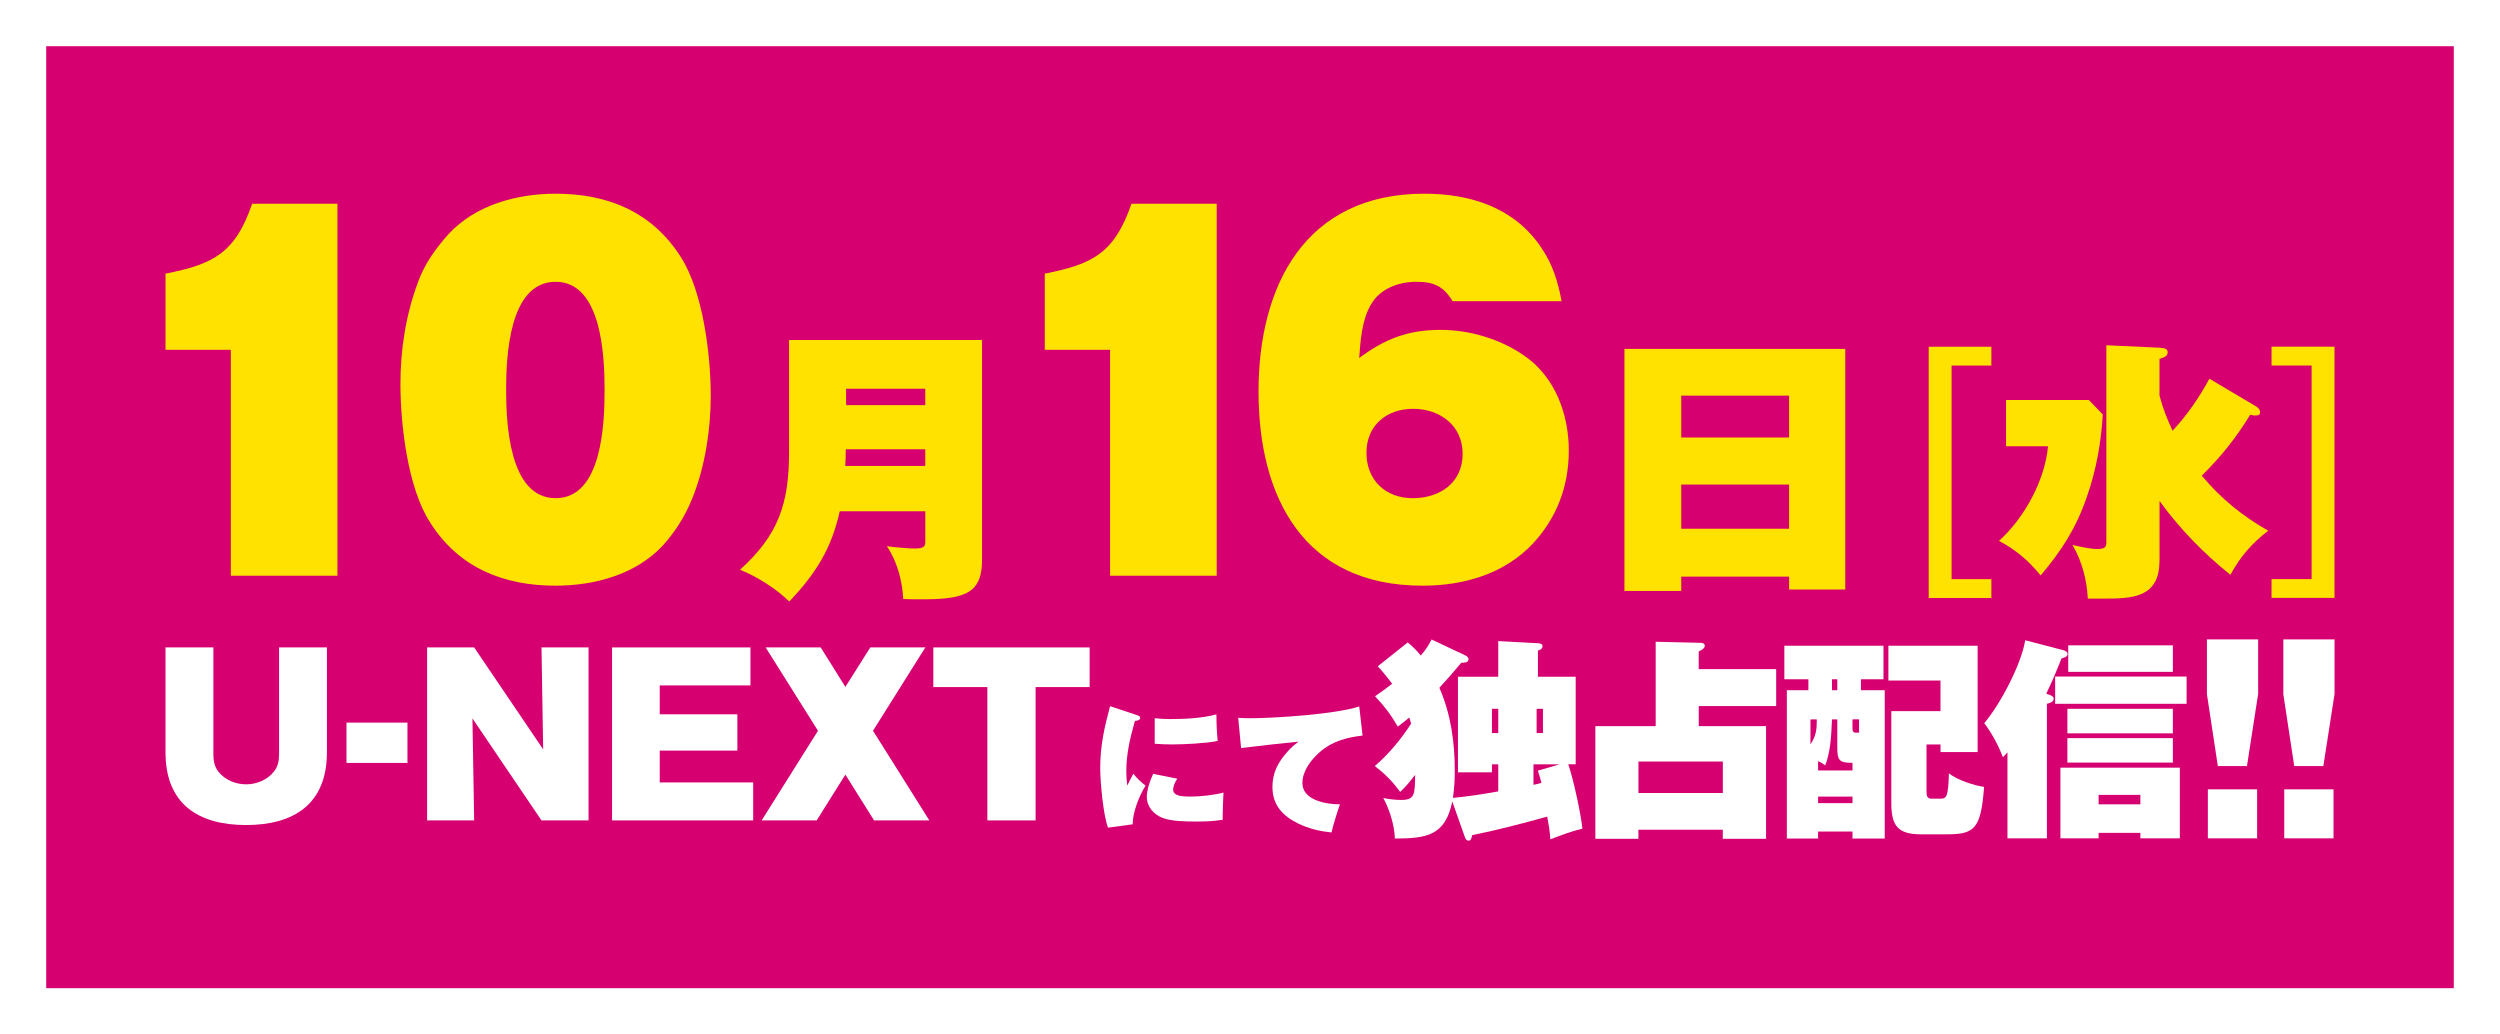
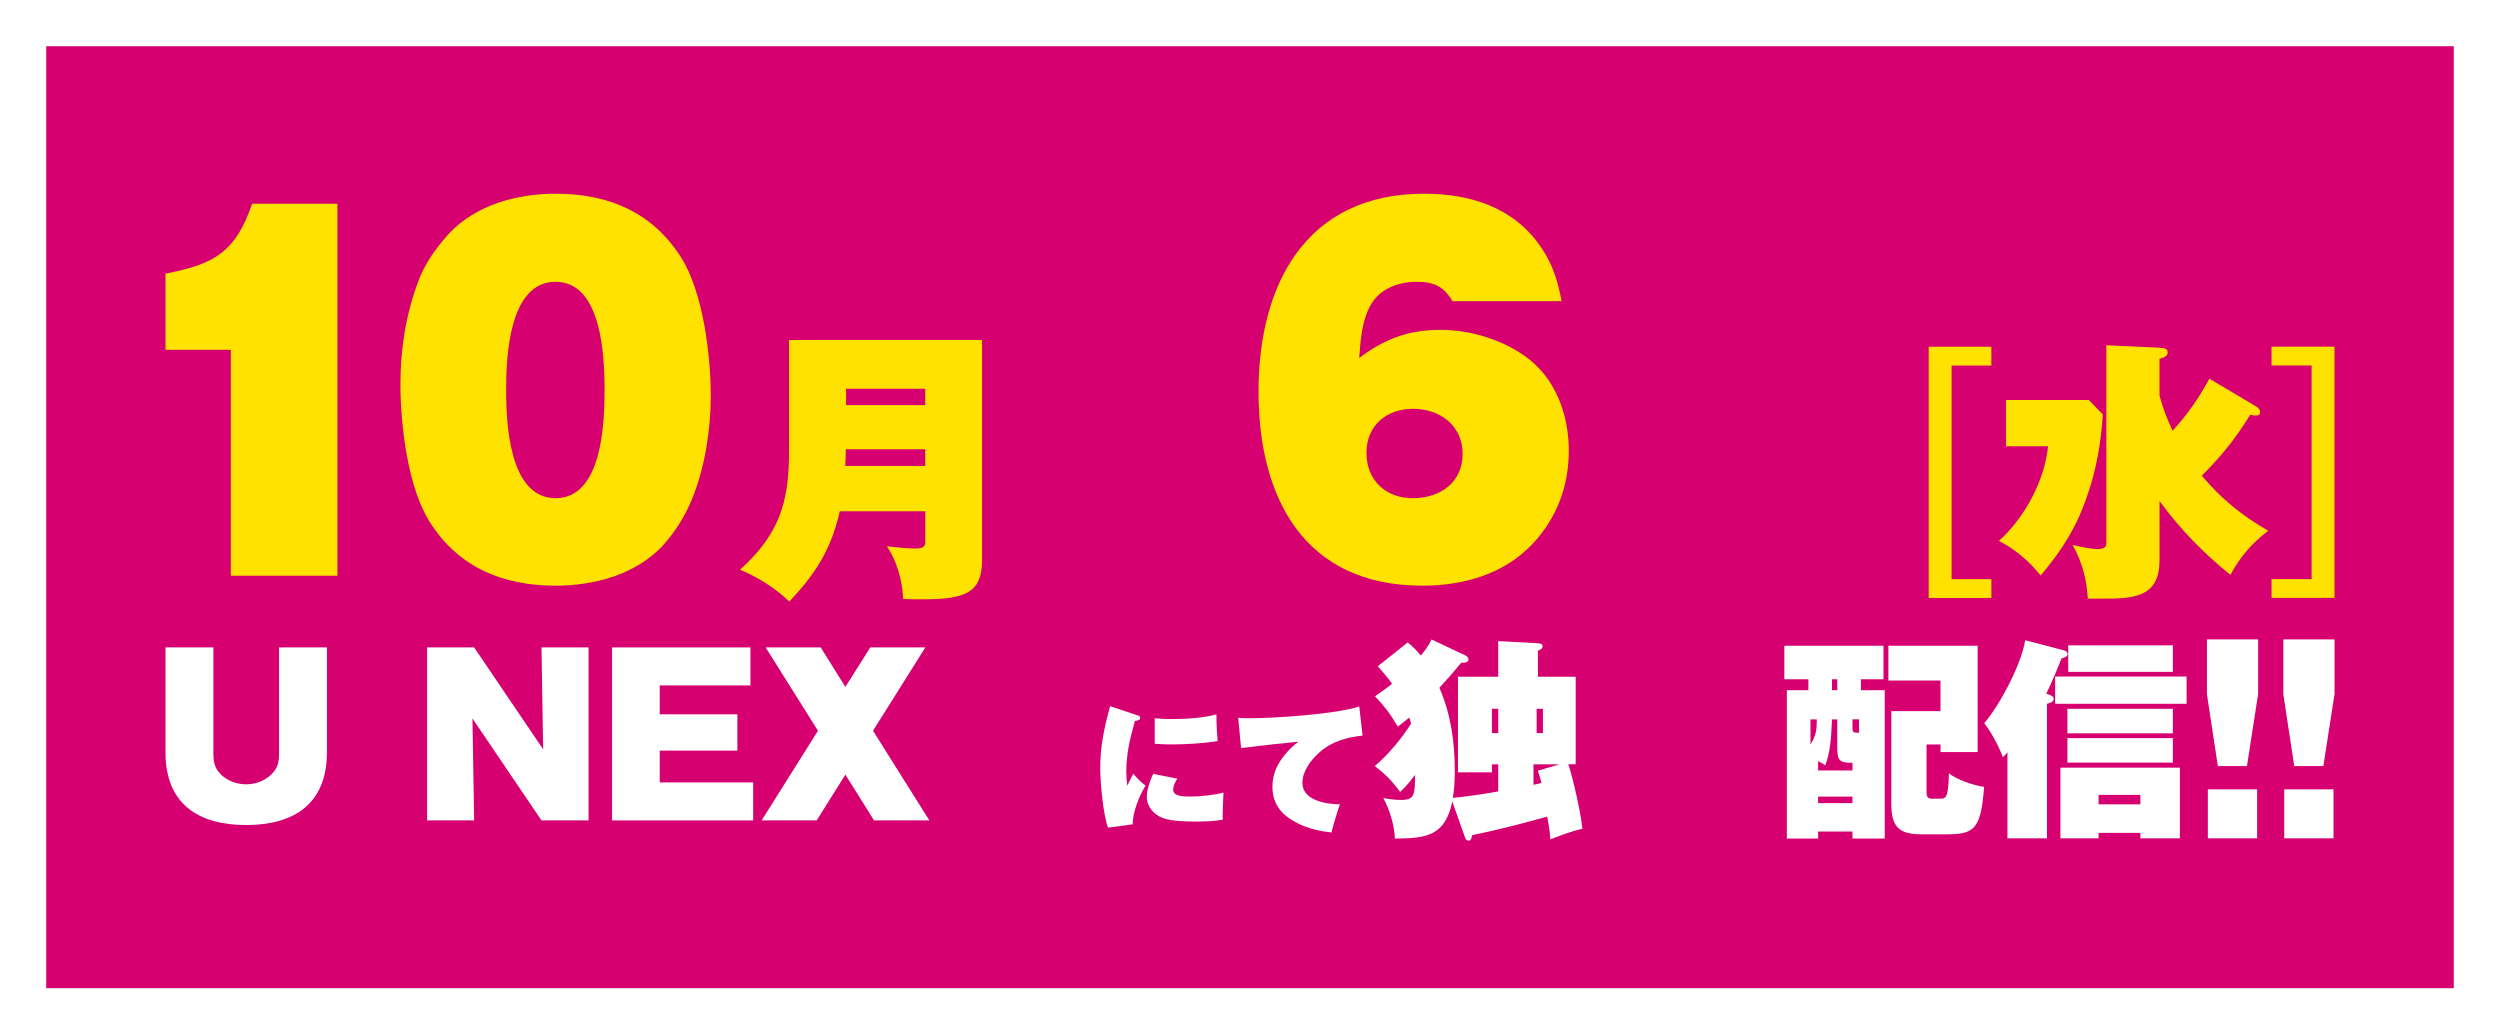
<svg xmlns="http://www.w3.org/2000/svg" id="_レイヤー_1" data-name="レイヤー_1" width="540.91" height="223.81" viewBox="0 0 540.91 223.81">
  <rect x="0" y="0" width="540.91" height="223.81" fill="#333333" stroke="none" />
  <defs>
    <style>
      .cls-1 {
        fill: #d60070;
      }

      .cls-2 {
        fill: #ffe200;
      }

      .cls-3 {
        fill: #fff;
      }
    </style>
  </defs>
  <g>
    <rect class="cls-1" x="5" y="5" width="530.91" height="213.81" />
    <path class="cls-3" d="M530.91,10v203.81H10V10h520.91M540.91,0H0v223.81h540.91V0h0Z" />
  </g>
  <g>
    <g>
      <path class="cls-2" d="M49.95,75.69h-14.14v-16.49c10.6-2.06,15.12-4.61,18.75-15.12h18.45v80.49h-23.07v-48.88Z" />
      <path class="cls-2" d="M147.4,55.76c4.71,7.46,6.38,21,6.38,29.84,0,7.56-1.28,15.41-3.93,22.08-1.57,3.93-3.73,7.36-6.48,10.4-5.89,6.28-14.82,8.64-23.16,8.64-11.39,0-21.01-3.93-27.19-13.74-4.81-7.46-6.38-21.1-6.38-29.94,0-7.46,1.18-15.02,3.83-22.08,1.37-3.83,3.83-7.26,6.58-10.31,5.79-6.28,14.72-8.74,23.16-8.74,11.39,0,20.91,3.93,27.19,13.84ZM120.21,60.97c-10.11,0-10.7,16.29-10.7,23.36s.59,23.46,10.7,23.46,10.6-16.29,10.6-23.46-.59-23.36-10.6-23.36Z" />
      <path class="cls-2" d="M181.7,110.61c-1.86,8.25-5.21,13.47-10.92,19.55-2.85-2.79-6.95-5.4-10.67-6.89,8.32-7.51,10.61-14.33,10.61-25.38v-24.32h41.76v47.41c0,2.17-.25,4.53-1.74,6.14-2.23,2.42-7.26,2.54-10.98,2.54-2.05,0-3.23,0-4.34-.06-.19-3.91-1.3-8.13-3.54-11.42,1.37.19,4.59.5,6.02.5,2.17,0,2.3-.56,2.3-1.61v-6.45h-18.49ZM200.19,97.21h-17.19c0,1.18-.06,2.42-.12,3.6h17.31v-3.6ZM200.19,84.11h-17.13v3.54h17.13v-3.54Z" />
-       <path class="cls-2" d="M240.19,75.69h-14.14v-16.49c10.6-2.06,15.12-4.61,18.75-15.12h18.45v80.49h-23.07v-48.88Z" />
      <path class="cls-2" d="M314.3,65.19c-1.96-3.24-4.02-4.22-7.85-4.22s-7.85,1.47-9.82,4.91c-1.96,3.34-2.26,7.66-2.55,11.58,5.5-4.12,10.6-6.09,17.57-6.09,6.28,0,12.96,1.96,18.16,5.59,6.67,4.61,9.62,12.66,9.62,20.51s-2.65,14.63-7.75,20.12c-6.28,6.67-15.02,9.13-23.95,9.13-25.52,0-35.43-18.94-35.43-42.01s10.21-42.8,35.83-42.8c10.11,0,19.63,3.04,25.42,11.78,2.45,3.63,3.53,7.26,4.32,11.48h-23.56ZM316.46,98.17c0-6.09-4.91-9.72-10.7-9.72s-10.11,3.63-10.11,9.52,4.12,9.82,10.01,9.82,10.8-3.34,10.8-9.62Z" />
-       <path class="cls-2" d="M363.76,124.76v3.1h-12.29v-52.37h47.78v52.06h-12.16v-2.79h-23.33ZM387.09,85.6h-23.33v9.06h23.33v-9.06ZM387.09,104.84h-23.33v9.56h23.33v-9.56Z" />
      <g>
        <path class="cls-2" d="M417.3,129.37v-54.35h13.56v4.07h-8.61v46.22h8.61v4.07h-13.56Z" />
        <path class="cls-2" d="M451.96,86.55l3.01,3.12c-.35,6.01-1.42,12.09-3.42,17.74-2.36,6.9-5.42,11.61-10.02,17.1-2.65-3.24-5.36-5.54-9.02-7.49,5.54-5.01,9.9-13.03,10.61-20.46h-9.08v-10.02h17.92ZM467.23,121.33c0,8.02-5.83,8.19-12.2,8.19h-3.3c-.24-4.18-1.24-7.96-3.3-11.61,1.71.41,3.95.88,5.37.88,1.83,0,1.94-.59,1.94-1.65v-42.44l11.44.53c.94.06,1.83.12,1.83,1,0,.83-.77,1.12-1.77,1.41v7.96c.77,2.83,1.59,4.95,2.83,7.6,3.12-3.36,5.78-7.19,7.96-11.26l10.14,6.01c.41.24.83.71.83,1.18,0,.71-.41.77-1.06.77-.35,0-.77-.06-1.06-.18-3.24,5.25-6.19,8.9-10.49,13.2,4.13,4.95,8.78,8.72,14.38,11.91-3.6,2.77-6.01,5.54-8.19,9.55-5.78-4.66-10.97-9.96-15.33-15.98v12.91Z" />
        <path class="cls-2" d="M491.48,125.3h8.67v-46.22h-8.67v-4.07h13.62v54.35h-13.62v-4.07Z" />
      </g>
    </g>
    <g>
      <path class="cls-3" d="M70.73,162.81c0,11.09-7.08,15.7-17.48,15.7s-17.44-4.61-17.44-15.7v-22.73h10.36v23.14c0,1.32.23,2.65,1.05,3.7,1.42,1.83,3.74,2.78,6.03,2.78s4.61-.96,6.03-2.78c.87-1.05,1.1-2.37,1.1-3.7v-23.14h10.36v22.73Z" />
-       <path class="cls-3" d="M74.97,165.07v-8.72h13.19v8.72h-13.19Z" />
      <path class="cls-3" d="M102.22,155.46l.37,22.05h-10.18v-37.43h10.18l14.93,22.05-.36-22.05h10.18v37.43h-10.18l-14.93-22.05Z" />
      <path class="cls-3" d="M162.97,177.51h-30.54v-37.43h29.94v8.22h-19.63v6.25h16.8v7.85h-16.8v6.89h20.22v8.22Z" />
      <path class="cls-3" d="M176.7,177.51h-11.91l12.19-19.4-11.32-18.03h11.91l5.34,8.54,5.39-8.54h11.91l-11.32,18.03,12.19,19.4h-11.96l-6.21-9.91-6.21,9.91Z" />
-       <path class="cls-3" d="M213.63,177.51v-28.85h-11.69v-8.58h33.82v8.58h-11.69v28.85h-10.45Z" />
      <path class="cls-3" d="M246.03,154.74c.39.12.66.21.66.6,0,.48-.6.57-1.14.66-1.05,3.72-1.86,7.08-1.86,10.95,0,1.02.09,2.01.21,3.03.69-1.41,1.11-2.22,1.32-2.58.75.99,1.65,1.83,2.64,2.58-1.38,2.22-2.79,5.73-2.79,8.37l-5.34.72c-1.05-2.85-1.68-9.81-1.68-12.93,0-4.77.9-8.79,2.13-13.35l5.85,1.95ZM254.73,168.48c-.45.63-.9,1.62-.9,2.37,0,1.5,2.31,1.5,3.84,1.5,1.98,0,5.16-.33,7.05-.87-.06.99-.18,4.26-.18,5.25,0,.21,0,.42.03.63-1.89.33-3.81.39-5.7.39-2.16,0-5.4-.03-7.32-.78-1.95-.75-3.42-2.43-3.42-4.59,0-1.47.75-3.63,1.38-4.95l5.22,1.05ZM253.2,155.58c3.12,0,6.99-.18,9.99-1.02,0,1.92.09,3.84.27,5.76-2.46.51-7.32.75-9.9.75-1.26,0-2.55-.06-3.72-.15v-5.52c1.05.12,2.22.18,3.36.18Z" />
      <path class="cls-3" d="M270.45,155.4c5.49,0,18.72-.9,23.64-2.55l.72,6.3c-3.36.39-6.51,1.2-9.15,3.48-1.92,1.65-3.87,4.14-3.87,6.78,0,3.75,5.16,4.62,8.13,4.62-.48,1.26-1.56,4.8-1.83,6.09-2.49-.27-4.89-.81-7.17-1.92-3.39-1.65-5.61-3.99-5.61-7.95,0-3.03,1.2-5.31,3.18-7.53.81-.93,1.5-1.56,2.49-2.25-3.24.3-6.93.72-12.45,1.38l-.63-6.54c.66.06,1.71.09,2.55.09Z" />
      <path class="cls-3" d="M324.17,171.21v-5.84h-1.37v1.73h-7.35v-20.68h8.72v-7.71l8.58.46c.64.05,1,.18,1,.68s-.55.78-1,.91v5.66h8.17v18.94h-1.6c1.1,3.2,2.69,10.54,3.06,13.92-2.37.59-4.66,1.42-6.94,2.33-.14-1.92-.32-3.01-.68-4.93-5.02,1.41-11.18,3.01-16.25,4.02-.14.96-.41,1.19-.73,1.19-.46,0-.68-.32-.82-.73l-2.74-7.76c-1.51,7.53-5.71,7.99-12.42,8.03-.09-2.83-1.14-6.3-2.51-8.76,1.19.23,2.6.41,3.83.41,2.97,0,3.01-1.1,3.06-5.43-1.05,1.37-1.96,2.51-3.24,3.7-1.78-2.42-3.15-3.79-5.48-5.61,3.01-2.56,5.75-5.89,7.85-9.17-.14-.5-.27-1-.41-1.32-.78.68-1.6,1.32-2.47,1.96-1.55-2.65-2.83-4.34-4.93-6.57,1.28-.87,2.51-1.74,3.7-2.69-.96-1.32-2.01-2.6-3.1-3.79l6.48-5.16c1.14.91,1.87,1.69,2.83,2.83,1-1.19,1.6-2.01,2.33-3.47l7.35,3.47c.37.18.64.46.64.87,0,.68-1.1.73-1.55.68-1.55,1.87-3.1,3.65-4.75,5.43,2.47,5.66,3.33,11.73,3.33,17.85,0,2.01-.09,3.97-.41,5.98,3.29-.32,6.57-.82,9.81-1.41ZM324.17,153.36h-1.37v5.25h1.37v-5.25ZM332.75,166.74l4.7-1.37h-5.66v4.43c.73-.14,1.14-.23,1.73-.41-.23-.87-.46-1.69-.78-2.65ZM332.47,158.61h1.37v-5.25h-1.37v5.25Z" />
-       <path class="cls-3" d="M384.3,144.78v7.99h-16.75v4.34h14.56v24.38h-9.36v-1.96h-18.26v1.96h-9.31v-24.38h13.05v-18.26l9.63.23c.41,0,1,.09,1,.64s-.73.96-1.32,1.23v3.83h16.75ZM372.76,171.57v-6.8h-18.26v6.8h18.26Z" />
      <path class="cls-3" d="M402.63,149.34h5.16v32.09h-6.98v-1.51h-7.44v1.51h-6.76v-32.09h4.66v-2.37h-5.2v-7.26h21.45v7.26h-4.88v2.37ZM391.72,161.08c1.23-1.92,1.37-3.2,1.37-5.43h-1.37v5.43ZM400.81,166.69v-1.64c-2.97,0-3.29-.55-3.29-3.56v-5.84h-1.14c-.18,4.34-.41,7.12-1.46,9.95-.5-.36-1-.68-1.55-.91v2.01h7.44ZM393.37,172.35v1.42h7.44v-1.42h-7.44ZM396.38,146.97v2.37h1.14v-2.37h-1.14ZM400.81,157.42c0,.59,0,1.1.73,1.1h.69v-2.88h-1.42v1.78ZM416.83,161.08v10.27c0,.82.14,1.46,1.1,1.46h1.87c1.37,0,1.73-.41,1.87-5.48,1.73,1.37,5.43,2.65,7.62,2.92-.37,4.43-.78,7.67-2.65,9.13-1.37,1.1-3.56,1.14-6.07,1.14h-4.88c-5.07,0-6.48-1.83-6.48-6.76v-19.9h10.64v-6.62h-11.27v-7.53h19.31v23.01h-8.03v-1.64h-3.01Z" />
      <path class="cls-3" d="M443.47,150.35c.41.14.87.37.87.87,0,.68-.91.91-1.46,1.05v29.12h-8.54v-18.62c-.37.46-.59.68-1,1.05-.91-2.47-2.42-5.25-4.02-7.35,3.42-4.02,8.03-12.74,8.86-17.94l8.26,2.15c.37.09.91.32.91.82,0,.55-.59.78-1.32.96-1,2.56-2.05,5.07-3.29,7.62l.73.27ZM473.1,152.27h-28.44v-5.89h28.44v5.89ZM454.06,180.2v1.19h-8.26v-15.29h25.84v15.29h-8.54v-1.19h-9.04ZM470.13,158.66h-22.82v-5.3h22.82v5.3ZM470.13,165h-22.82v-5.3h22.82v5.3ZM470.13,145.37h-22.64v-5.75h22.64v5.75ZM463.1,171.98h-9.04v2.05h9.04v-2.05Z" />
      <path class="cls-3" d="M488.57,150.21l-2.41,15.54h-6.3l-2.36-15.54v-11.86h11.08v11.86ZM488.36,170.78v10.6h-10.66v-10.6h10.66Z" />
      <path class="cls-3" d="M505.1,150.21l-2.41,15.54h-6.3l-2.36-15.54v-11.86h11.08v11.86ZM504.89,170.78v10.6h-10.66v-10.6h10.66Z" />
    </g>
  </g>
</svg>